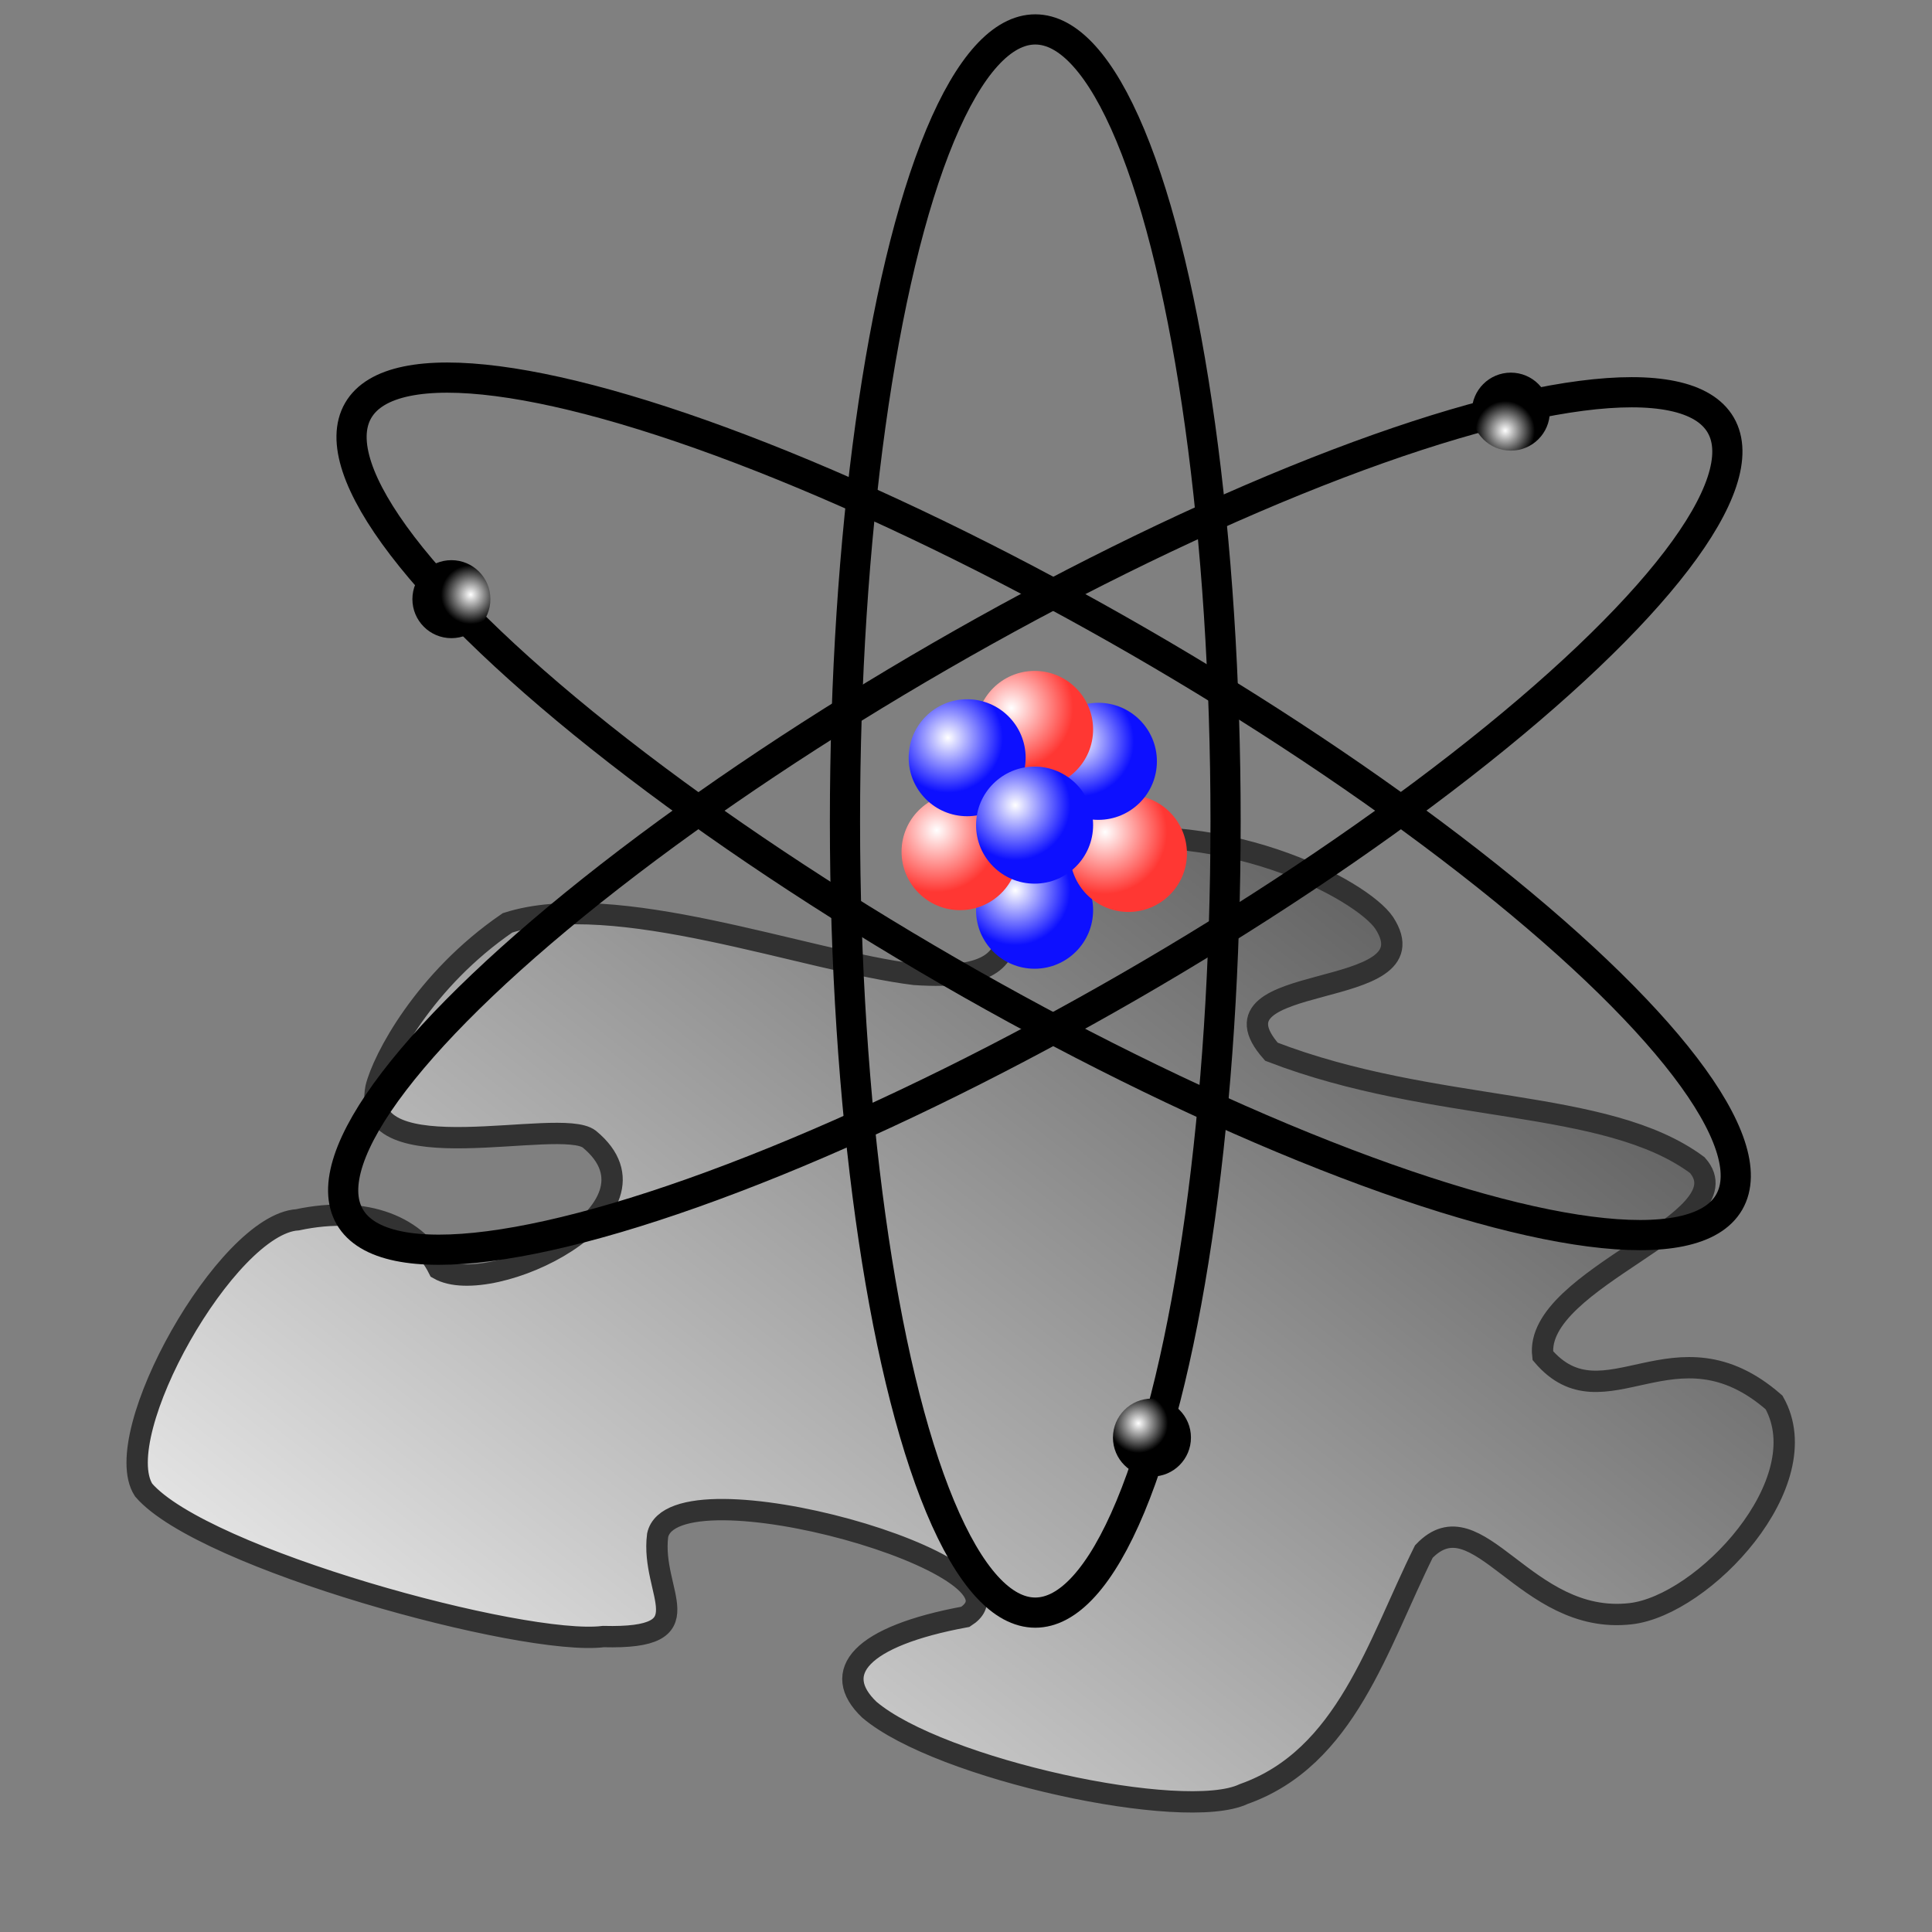
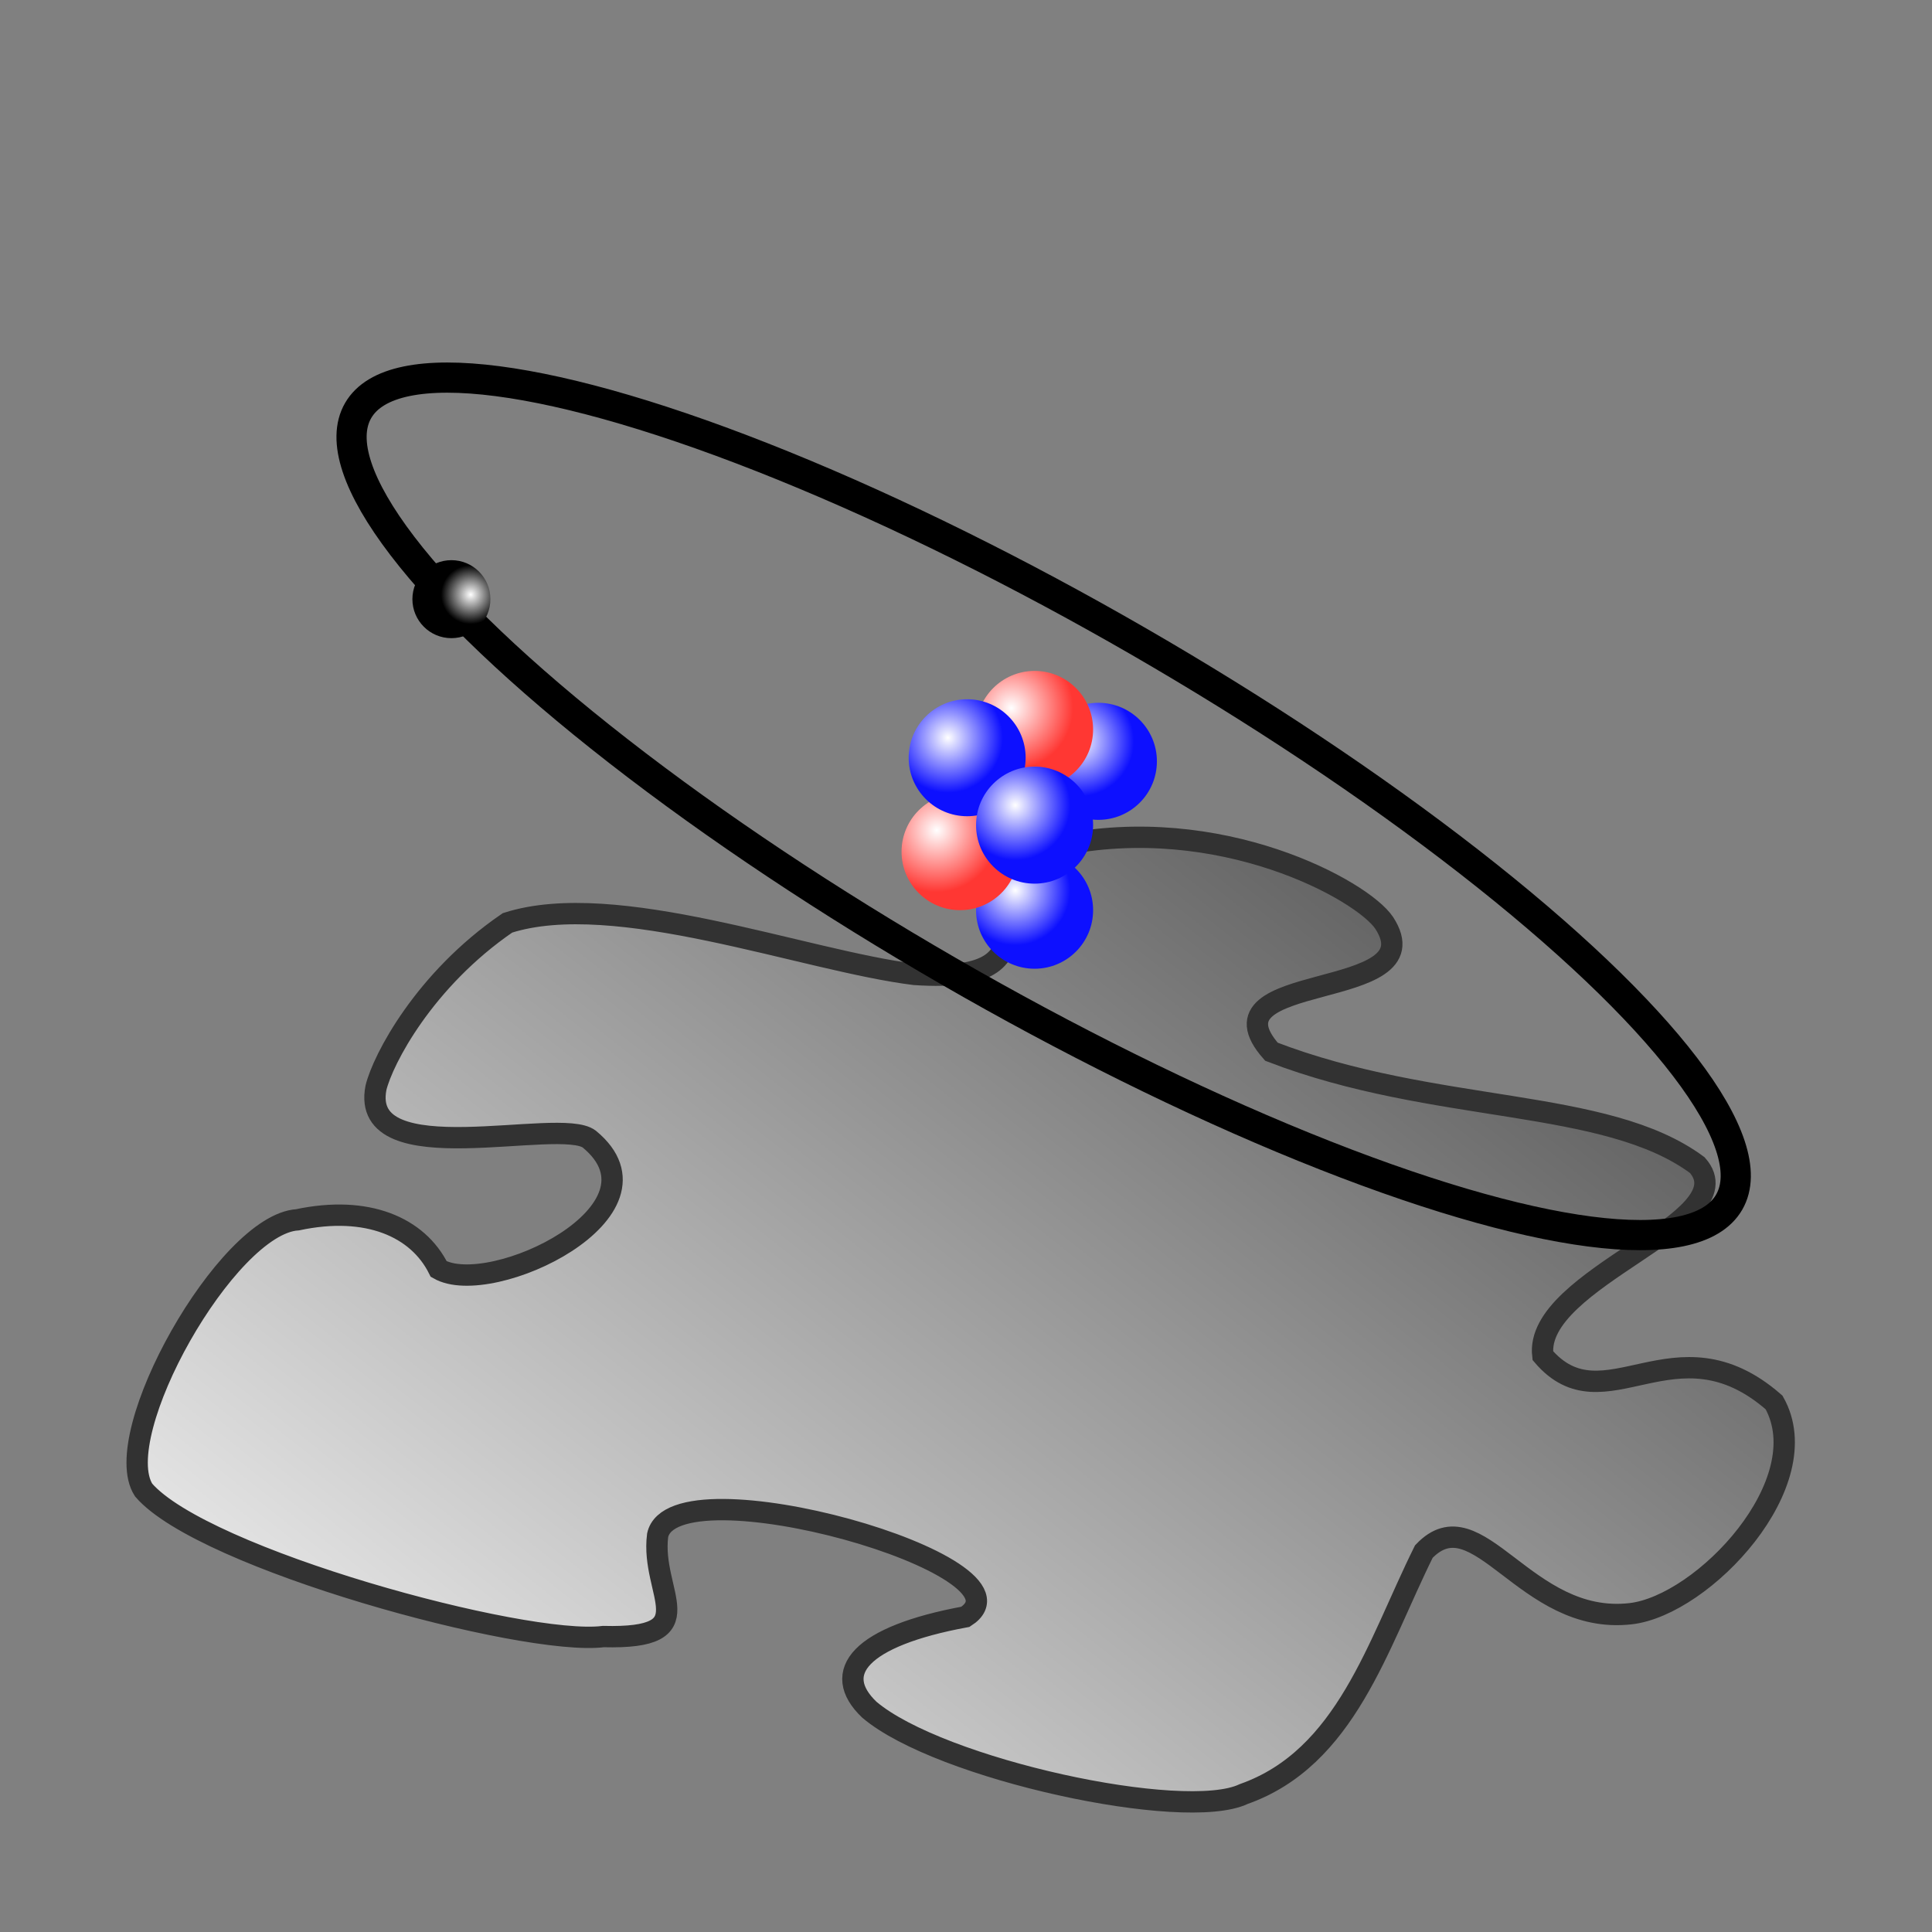
<svg xmlns="http://www.w3.org/2000/svg" xmlns:ns1="http://sodipodi.sourceforge.net/DTD/sodipodi-0.dtd" xmlns:ns2="http://www.inkscape.org/namespaces/inkscape" version="1.0" id="svg2" ns1:version="0.32" ns1:docname="Blank_template.svg" ns2:version="0.46" ns2:output_extension="org.inkscape.output.svg.inkscape" x="0px" y="0px" width="48px" height="48px" viewBox="0 0 48 48" enable-background="new 0 0 48 48" xml:space="preserve">
  <rect x="0" y="0" width="48" height="48" fill="#808080" stroke="none" />
  <defs>
    <ns2:perspective id="perspective9" ns2:vp_z="744.09448 : 526.18109 : 1" ns2:vp_y="0 : 1000 : 0" ns2:vp_x="0 : 526.18109 : 1" ns1:type="inkscape:persp3d" ns2:persp3d-origin="372.04724 : 350.78739 : 1">
		</ns2:perspective>
    <ns2:perspective id="perspective2546" ns2:vp_z="40 : 15 : 1" ns2:vp_y="0 : 1000 : 0" ns2:vp_x="0 : 15 : 1" ns1:type="inkscape:persp3d" ns2:persp3d-origin="20 : 10 : 1">
		</ns2:perspective>
    <ns2:perspective id="perspective5779" ns2:vp_z="42.279999 : 21.139999 : 1" ns2:vp_y="0 : 1000 : 0" ns2:vp_x="0 : 21.139999 : 1" ns1:type="inkscape:persp3d" ns2:persp3d-origin="21.139999 : 14.093333 : 1">
		</ns2:perspective>
  </defs>
  <ns1:namedview id="base" ns2:cy="23.999999" ns2:cx="14.26146" ns2:zoom="12.270833" showgrid="false" pagecolor="#ffffff" bordercolor="#666666" borderopacity="1.0" objecttolerance="10.0" gridtolerance="10.0" guidetolerance="10.0" ns2:current-layer="layer2" ns2:window-y="116" ns2:window-x="0" ns2:pageopacity="0.0" ns2:pageshadow="2" ns2:window-width="1280" ns2:window-height="796">
	</ns1:namedview>
  <g id="layer2" ns2:groupmode="layer">
    <g id="g2682" transform="matrix(1.268,0,0,1.268,-7.4106e-2,11.58)" ns2:label="wiki-stub">
      <g id="g3177">
        <linearGradient id="path2220_1_" gradientUnits="userSpaceOnUse" x1="-85.393" y1="-53.544" x2="-108.403" y2="-77.558" gradientTransform="matrix(1.222 0 0 -1.006 138.223 -48.931)">
          <stop offset="0" style="stop-color:#3F3F3F" />
          <stop offset="1" style="stop-color:#FFFFFF" />
        </linearGradient>
        <path id="path2220" ns1:nodetypes="ccccccccccccccccccccc" fill="url(#path2220_1_)" stroke="#323232" stroke-width="0.418" d="     M24.425,26.02c2.009-0.709,2.625-2.926,3.532-4.752c1.061-1.114,1.98,1.455,4.051,1.218c1.426-0.162,3.695-2.571,2.811-4.139     c-1.942-1.699-3.325,0.496-4.531-0.918c-0.184-1.523,4.01-2.621,3.027-3.732c-1.794-1.333-5.135-0.986-8.344-2.222     c-1.432-1.618,3.237-0.945,2.209-2.524c-0.42-0.635-3.214-2.18-6.38-1.515c-2.034,0.675,0.356,2.738-2.822,2.524     c-2.173-0.27-5.866-1.687-7.976-1.01c-1.634,1.118-2.443,2.68-2.577,3.231c-0.332,1.707,3.608,0.562,4.181,1.007     c1.697,1.399-1.927,3.134-2.951,2.545c-0.41-0.826-1.403-1.255-2.767-0.965c-1.385,0.085-3.709,4.209-3.016,5.294     c1.162,1.353,7.452,3.066,9.008,2.872c2.037,0.052,0.918-0.839,1.064-1.984c0.314-1.456,7.576,0.611,6.03,1.597     c-2.07,0.382-2.643,1.092-1.883,1.819C18.467,25.535,23.261,26.573,24.425,26.02z" />
      </g>
    </g>
  </g>
  <g>
    <g>
      <radialGradient id="SVGID_1_" cx="25.225" cy="22.119" r="1.366" gradientUnits="userSpaceOnUse">
        <stop offset="0" style="stop-color:#FFFFFF" />
        <stop offset="1" style="stop-color:#0D10FF" />
      </radialGradient>
      <circle fill="url(#SVGID_1_)" cx="25.704" cy="22.614" r="1.454" />
      <radialGradient id="SVGID_2_" cx="27.457" cy="20.673" r="1.538" gradientUnits="userSpaceOnUse">
        <stop offset="0" style="stop-color:#FFFFFF" />
        <stop offset="1" style="stop-color:#FF3733" />
      </radialGradient>
-       <circle fill="url(#SVGID_2_)" cx="28.036" cy="21.204" r="1.453" />
      <radialGradient id="SVGID_3_" cx="26.809" cy="18.419" r="1.367" gradientUnits="userSpaceOnUse">
        <stop offset="0" style="stop-color:#FFFFFF" />
        <stop offset="1" style="stop-color:#0D10FF" />
      </radialGradient>
      <circle fill="url(#SVGID_3_)" cx="27.289" cy="18.915" r="1.454" />
      <radialGradient id="SVGID_4_" cx="25.125" cy="17.59" r="1.538" gradientUnits="userSpaceOnUse">
        <stop offset="0" style="stop-color:#FFFFFF" />
        <stop offset="1" style="stop-color:#FF3733" />
      </radialGradient>
      <circle fill="url(#SVGID_4_)" cx="25.704" cy="18.123" r="1.454" />
      <radialGradient id="SVGID_5_" cx="23.273" cy="20.628" r="1.538" gradientUnits="userSpaceOnUse">
        <stop offset="0" style="stop-color:#FFFFFF" />
        <stop offset="1" style="stop-color:#FF3733" />
      </radialGradient>
      <circle fill="url(#SVGID_5_)" cx="23.852" cy="21.16" r="1.453" />
      <radialGradient id="SVGID_6_" cx="23.55" cy="18.33" r="1.366" gradientUnits="userSpaceOnUse">
        <stop offset="0" style="stop-color:#FFFFFF" />
        <stop offset="1" style="stop-color:#0D10FF" />
      </radialGradient>
      <circle fill="url(#SVGID_6_)" cx="24.029" cy="18.826" r="1.453" />
      <radialGradient id="SVGID_7_" cx="25.225" cy="20.005" r="1.366" gradientUnits="userSpaceOnUse">
        <stop offset="0" style="stop-color:#FFFFFF" />
        <stop offset="1" style="stop-color:#0D10FF" />
      </radialGradient>
      <circle fill="url(#SVGID_7_)" cx="25.704" cy="20.5" r="1.454" />
    </g>
    <g>
      <g>
-         <ellipse fill="none" stroke="#000000" stroke-width="0.75" cx="25.721" cy="20.398" rx="4.728" ry="19.667" />
        <radialGradient id="SVGID_8_" cx="28.284" cy="35.362" r="0.735" gradientUnits="userSpaceOnUse">
          <stop offset="0" style="stop-color:#FFFFFF" />
          <stop offset="1" style="stop-color:#000000" />
        </radialGradient>
-         <circle fill="url(#SVGID_8_)" cx="28.62" cy="35.716" r="0.969" />
      </g>
      <g>
-         <ellipse transform="matrix(-0.866 0.5 -0.5 -0.866 58.193 25.201)" fill="none" stroke="#000000" stroke-width="0.75" cx="25.72" cy="20.397" rx="19.667" ry="4.728" />
        <radialGradient id="SVGID_9_" cx="165.722" cy="53.051" r="0.736" gradientTransform="matrix(-0.5 -0.866 0.866 -0.5 74.316 180.74)" gradientUnits="userSpaceOnUse">
          <stop offset="0" style="stop-color:#FFFFFF" />
          <stop offset="1" style="stop-color:#000000" />
        </radialGradient>
-         <circle fill="url(#SVGID_9_)" cx="37.536" cy="10.227" r="0.969" />
      </g>
      <g>
        <ellipse transform="matrix(0.866 0.5 -0.5 0.866 13.491 -10.281)" fill="none" stroke="#000000" stroke-width="0.75" cx="25.93" cy="20.034" rx="19.667" ry="4.728" />
        <radialGradient id="SVGID_10_" cx="81.82" cy="163.23" r="0.735" gradientTransform="matrix(-0.5 0.866 -0.866 -0.5 193.961 25.53)" gradientUnits="userSpaceOnUse">
          <stop offset="0" style="stop-color:#FFFFFF" />
          <stop offset="1" style="stop-color:#000000" />
        </radialGradient>
        <circle fill="url(#SVGID_10_)" cx="11.215" cy="14.886" r="0.969" />
      </g>
    </g>
  </g>
</svg>